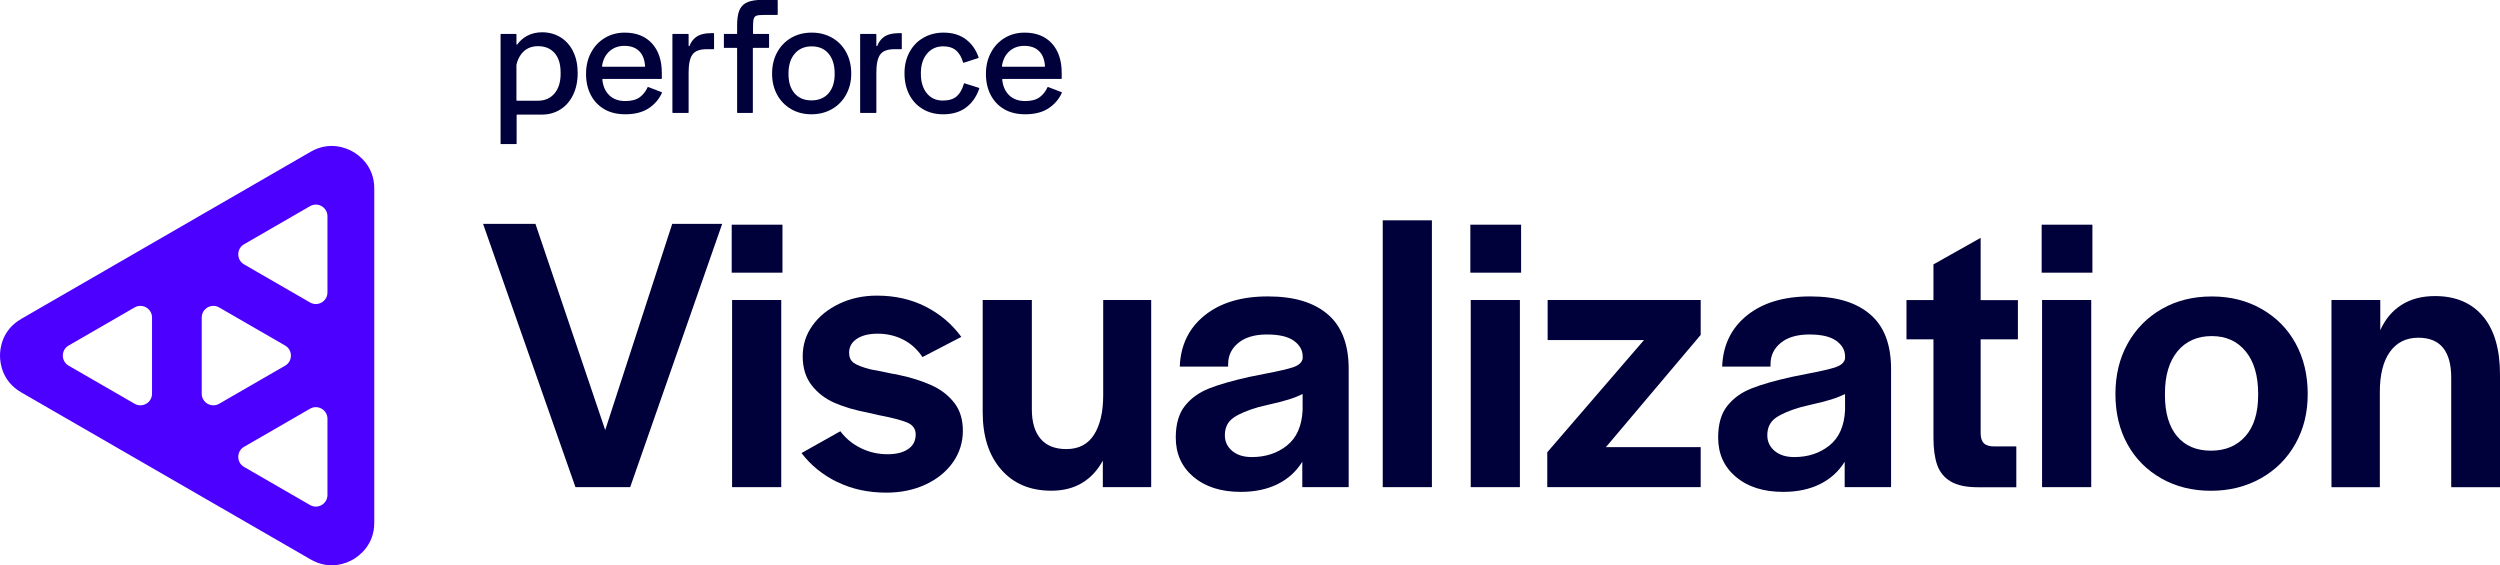
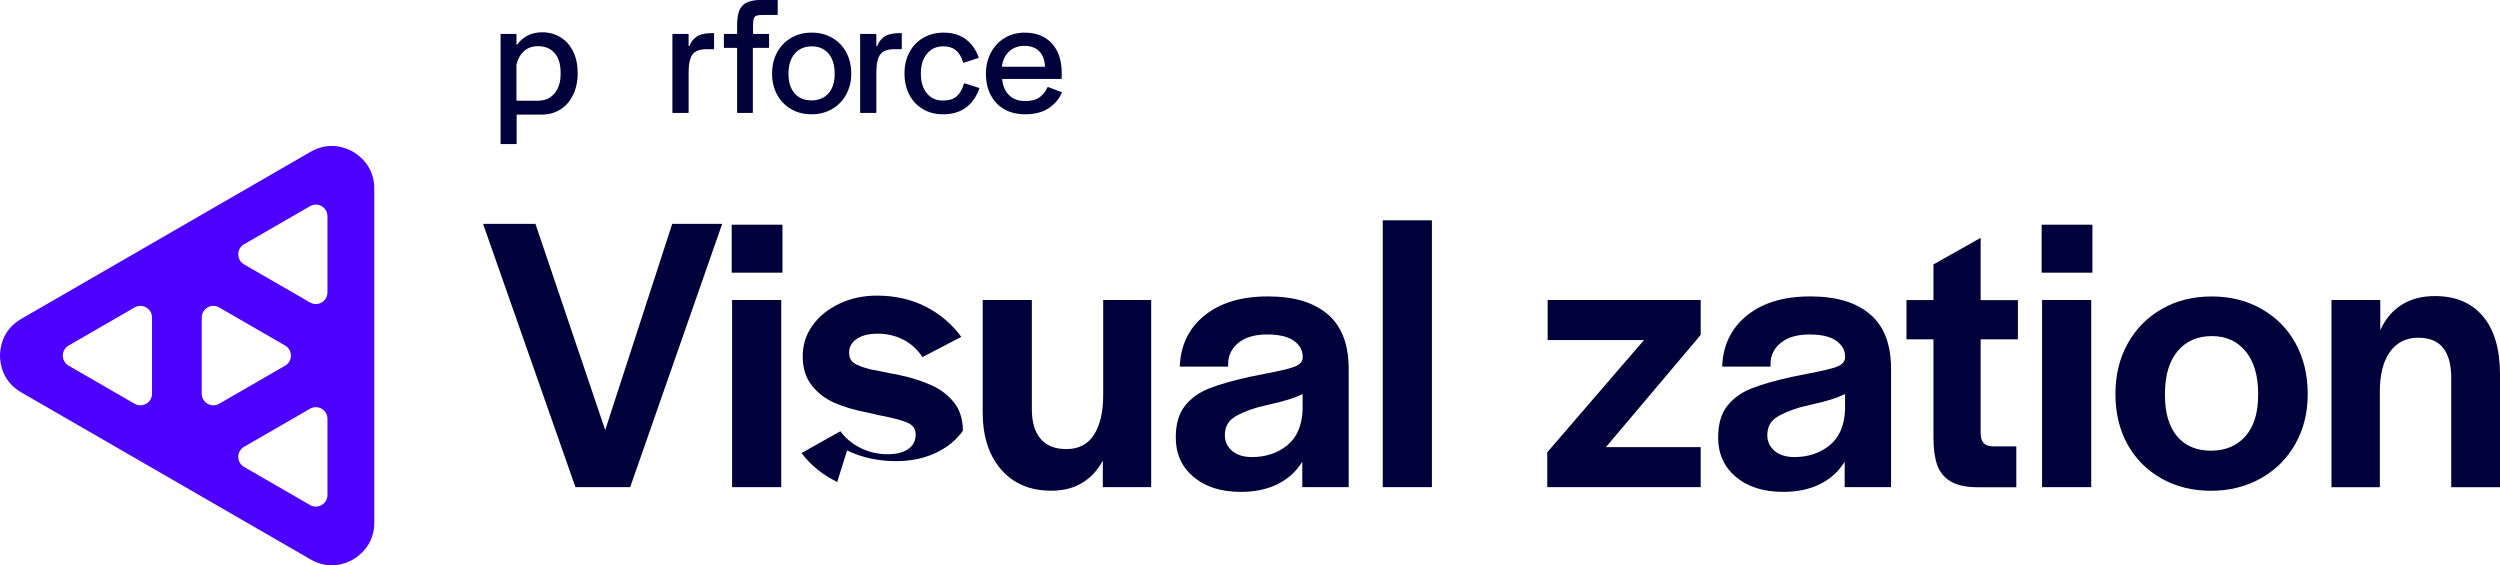
<svg xmlns="http://www.w3.org/2000/svg" id="logo-visualization-reg" viewBox="0 0 786.21 177.77">
  <g>
    <path d="M111.02,47.73c-2-1.16-7.31-3.47-13.33,0L6.67,100.29c-6.02,3.47-6.67,9.23-6.67,11.55s.65,8.07,6.67,11.55l91.03,52.55c6.02,3.47,11.33,1.16,13.33,0,2-1.16,6.67-4.6,6.67-11.55V59.28c0-6.95-4.66-10.39-6.67-11.55ZM47.81,123.8c0,2.82-3.05,4.58-5.49,3.17l-20.73-11.97c-2.44-1.41-2.44-4.93,0-6.34l20.73-11.97c2.44-1.41,5.49.35,5.49,3.17v23.94ZM63.44,123.8v-23.94c0-2.82,3.05-4.58,5.49-3.17l20.73,11.97c2.44,1.41,2.44,4.94,0,6.34l-20.73,11.97c-2.44,1.41-5.49-.35-5.49-3.17ZM102.98,155.65c0,2.82-3.05,4.58-5.49,3.17l-20.73-11.97c-2.44-1.41-2.44-4.94,0-6.34l20.73-11.97c2.44-1.41,5.49.35,5.49,3.17v23.94ZM102.98,91.95c0,2.82-3.05,4.58-5.49,3.17l-20.73-11.97c-2.44-1.41-2.44-4.94,0-6.34l20.73-11.97c2.44-1.41,5.49.35,5.49,3.17v23.94Z" fill="#4c00ff" />
    <g>
      <path d="M151.93,70.41h16.46l21.94,64.84,21.07-64.84h15.71l-28.93,82.79h-17.21l-29.05-82.79Z" fill="#00003a" />
      <path d="M230.11,70.66h15.96v15.09h-15.96v-15.09ZM230.23,94.35h15.46v58.85h-15.46v-58.85Z" fill="#00003a" />
-       <path d="M263.28,151.58c-4.57-2.24-8.31-5.28-11.22-9.1l12.22-6.86c1.66,2.24,3.8,4.01,6.42,5.3,2.62,1.29,5.42,1.93,8.42,1.93,2.74,0,4.9-.54,6.48-1.62,1.58-1.08,2.37-2.62,2.37-4.61,0-1.75-.89-2.99-2.68-3.74-1.79-.75-4.84-1.54-9.16-2.37l-3.24-.75c-3.99-.75-7.46-1.77-10.41-3.06-2.95-1.29-5.36-3.14-7.23-5.55-1.87-2.41-2.81-5.44-2.81-9.1s1.02-6.79,3.06-9.66c2.04-2.87,4.84-5.15,8.42-6.86,3.57-1.7,7.52-2.56,11.85-2.56,5.65,0,10.74,1.14,15.27,3.43,4.53,2.29,8.29,5.47,11.28,9.54l-12.22,6.36c-1.58-2.41-3.6-4.24-6.05-5.49-2.45-1.25-5.13-1.87-8.04-1.87-2.74,0-4.92.54-6.55,1.62-1.62,1.08-2.43,2.54-2.43,4.36,0,1.42.48,2.47,1.43,3.18.96.71,2.72,1.39,5.3,2.06,2.33.42,4.61.87,6.86,1.37.66.08,1.33.21,1.99.37,3.91.83,7.33,1.91,10.29,3.24,2.95,1.33,5.34,3.16,7.17,5.49,1.83,2.33,2.74,5.28,2.74,8.85s-1.04,6.96-3.12,9.91c-2.08,2.95-4.95,5.28-8.6,6.98-3.66,1.7-7.77,2.56-12.34,2.56-5.74,0-10.89-1.12-15.46-3.37Z" fill="#00003a" />
+       <path d="M263.28,151.58c-4.57-2.24-8.31-5.28-11.22-9.1l12.22-6.86c1.66,2.24,3.8,4.01,6.42,5.3,2.62,1.29,5.42,1.93,8.42,1.93,2.74,0,4.9-.54,6.48-1.62,1.58-1.08,2.37-2.62,2.37-4.61,0-1.75-.89-2.99-2.68-3.74-1.79-.75-4.84-1.54-9.16-2.37l-3.24-.75c-3.99-.75-7.46-1.77-10.41-3.06-2.95-1.29-5.36-3.14-7.23-5.55-1.87-2.41-2.81-5.44-2.81-9.1s1.02-6.79,3.06-9.66c2.04-2.87,4.84-5.15,8.42-6.86,3.57-1.7,7.52-2.56,11.85-2.56,5.65,0,10.74,1.14,15.27,3.43,4.53,2.29,8.29,5.47,11.28,9.54l-12.22,6.36c-1.58-2.41-3.6-4.24-6.05-5.49-2.45-1.25-5.13-1.87-8.04-1.87-2.74,0-4.92.54-6.55,1.62-1.62,1.08-2.43,2.54-2.43,4.36,0,1.42.48,2.47,1.43,3.18.96.71,2.72,1.39,5.3,2.06,2.33.42,4.61.87,6.86,1.37.66.08,1.33.21,1.99.37,3.91.83,7.33,1.91,10.29,3.24,2.95,1.33,5.34,3.16,7.17,5.49,1.83,2.33,2.74,5.28,2.74,8.85c-2.08,2.95-4.95,5.28-8.6,6.98-3.66,1.7-7.77,2.56-12.34,2.56-5.74,0-10.89-1.12-15.46-3.37Z" fill="#00003a" />
      <path d="M314.84,147.66c-3.87-4.45-5.8-10.45-5.8-18.02v-35.29h15.46v34.41c0,3.99.91,7.07,2.74,9.23,1.83,2.16,4.53,3.24,8.1,3.24,3.91,0,6.81-1.52,8.73-4.55,1.91-3.03,2.87-7.17,2.87-12.41v-29.92h15.09v58.85h-15.21v-8.35c-1.66,3.08-3.85,5.42-6.55,7.04-2.7,1.62-5.92,2.43-9.66,2.43-6.65,0-11.91-2.22-15.77-6.67Z" fill="#00003a" />
      <path d="M375.31,149.96c-3.7-3.16-5.55-7.27-5.55-12.34,0-4.24.96-7.56,2.87-9.97,1.91-2.41,4.45-4.24,7.61-5.49,3.16-1.25,7.36-2.45,12.59-3.62,1.66-.33,3.32-.66,4.99-1,4.4-.83,7.42-1.54,9.04-2.12,1.62-.58,2.56-1.45,2.81-2.62v-.75c0-1.91-.92-3.53-2.74-4.86-1.83-1.33-4.66-2-8.48-2s-6.82.87-8.98,2.62c-2.16,1.75-3.24,3.99-3.24,6.73v.75h-15.21c.25-6.73,2.85-12.09,7.79-16.08,4.94-3.99,11.57-5.99,19.89-5.99s14.42,1.87,18.83,5.61c4.4,3.74,6.61,9.48,6.61,17.21v37.16h-14.59v-7.98c-1.91,3.08-4.51,5.42-7.79,7.04-3.28,1.62-7.13,2.43-11.53,2.43-6.23,0-11.2-1.58-14.9-4.74ZM404.73,140.11c3.03-2.41,4.68-6.11,4.92-11.1v-5.11c-1.33.67-2.81,1.25-4.43,1.75-1.62.5-3.72,1.04-6.3,1.62-1.08.25-2.12.5-3.12.75-3.49,1-6.13,2.12-7.92,3.37-1.79,1.25-2.68,3.08-2.68,5.49,0,2,.77,3.64,2.31,4.93,1.54,1.29,3.59,1.93,6.17,1.93,4.32,0,8-1.2,11.04-3.62Z" fill="#00003a" />
      <path d="M434.85,69.29h15.46v83.91h-15.46v-83.91Z" fill="#00003a" />
-       <path d="M462.4,70.66h15.96v15.09h-15.96v-15.09ZM462.52,94.35h15.46v58.85h-15.46v-58.85Z" fill="#00003a" />
      <path d="M486.59,142.23l30.42-35.29h-30.3v-12.59h48.13v10.97l-29.8,35.29h29.8v12.59h-48.25v-10.97Z" fill="#00003a" />
      <path d="M545.88,149.96c-3.7-3.16-5.55-7.27-5.55-12.34,0-4.24.95-7.56,2.87-9.97,1.91-2.41,4.45-4.24,7.61-5.49,3.16-1.25,7.36-2.45,12.59-3.62,1.66-.33,3.32-.66,4.99-1,4.41-.83,7.42-1.54,9.04-2.12,1.62-.58,2.56-1.45,2.81-2.62v-.75c0-1.91-.92-3.53-2.74-4.86-1.83-1.33-4.66-2-8.48-2s-6.82.87-8.98,2.62c-2.16,1.75-3.24,3.99-3.24,6.73v.75h-15.21c.25-6.73,2.85-12.09,7.79-16.08,4.94-3.99,11.57-5.99,19.89-5.99s14.42,1.87,18.83,5.61c4.41,3.74,6.61,9.48,6.61,17.21v37.16h-14.59v-7.98c-1.91,3.08-4.51,5.42-7.79,7.04-3.28,1.62-7.13,2.43-11.53,2.43-6.23,0-11.2-1.58-14.9-4.74ZM575.31,140.11c3.03-2.41,4.68-6.11,4.93-11.1v-5.11c-1.33.67-2.81,1.25-4.43,1.75s-3.72,1.04-6.3,1.62c-1.08.25-2.12.5-3.12.75-3.49,1-6.13,2.12-7.92,3.37-1.79,1.25-2.68,3.08-2.68,5.49,0,2,.77,3.64,2.31,4.93,1.54,1.29,3.59,1.93,6.17,1.93,4.32,0,8-1.2,11.03-3.62Z" fill="#00003a" />
      <path d="M613.46,151.4c-2.04-1.2-3.45-2.93-4.24-5.17-.79-2.24-1.18-5.11-1.18-8.6v-30.92h-8.48v-12.34h8.48v-11.22l14.84-8.35v19.58h11.72v12.34h-11.72v29.43c0,1.5.33,2.58,1,3.24.66.67,1.75,1,3.24,1h6.98v12.84h-12.09c-3.66,0-6.5-.6-8.54-1.81Z" fill="#00003a" />
      <path d="M642.07,70.66h15.96v15.09h-15.96v-15.09ZM642.2,94.35h15.46v58.85h-15.46v-58.85Z" fill="#00003a" />
      <path d="M679.73,150.46c-4.57-2.58-8.13-6.15-10.66-10.72-2.54-4.57-3.8-9.85-3.8-15.83s1.29-11.28,3.87-15.9c2.58-4.61,6.15-8.23,10.72-10.85,4.57-2.62,9.81-3.93,15.71-3.93s11.03,1.31,15.65,3.93,8.19,6.23,10.72,10.85c2.53,4.61,3.8,9.91,3.8,15.9s-1.29,11.03-3.87,15.65c-2.58,4.61-6.19,8.23-10.85,10.85-4.66,2.62-9.89,3.93-15.71,3.93s-11.02-1.29-15.59-3.87ZM706.16,137.18c2.66-3.03,3.99-7.34,3.99-12.91v-.5c0-5.65-1.31-10.08-3.93-13.28-2.62-3.2-6.17-4.8-10.66-4.8s-8.17,1.6-10.79,4.8c-2.62,3.2-3.93,7.63-3.93,13.28v.5c0,5.57,1.27,9.87,3.8,12.91,2.53,3.04,6.09,4.55,10.66,4.55s8.19-1.52,10.85-4.55Z" fill="#00003a" />
      <path d="M733.22,94.35h15.34v9.48c1.58-3.49,3.82-6.15,6.73-7.98,2.91-1.83,6.4-2.74,10.47-2.74,6.48,0,11.51,2.12,15.09,6.36,3.57,4.24,5.36,10.35,5.36,18.33v35.41h-15.34v-34.41c0-4.16-.85-7.29-2.56-9.41-1.7-2.12-4.3-3.18-7.79-3.18-3.82,0-6.8,1.48-8.92,4.43-2.12,2.95-3.18,7.17-3.18,12.66v29.92h-15.21v-58.85Z" fill="#00003a" />
    </g>
    <g>
-       <path d="M190.12,34.38c-1.84-1.03-3.27-2.52-4.29-4.45-1.02-1.93-1.53-4.16-1.53-6.68s.53-4.77,1.58-6.73c1.05-1.96,2.5-3.5,4.34-4.6,1.84-1.1,3.92-1.66,6.23-1.66,3.65,0,6.51,1.13,8.58,3.39,2.07,2.26,3.1,5.36,3.1,9.29v1.74c0,.08-.07.15-.15.15h-18.41c-.09,0-.16.08-.15.17.2,2.06.91,3.7,2.14,4.91,1.26,1.25,2.96,1.87,5.1,1.87,1.96,0,3.49-.41,4.58-1.24,1.05-.8,1.86-1.83,2.42-3.1.03-.07.11-.11.19-.08l4.24,1.63c.08.03.12.13.08.21-.91,2-2.3,3.62-4.17,4.85-1.91,1.26-4.36,1.89-7.34,1.89-2.53,0-4.71-.52-6.55-1.55ZM201.04,16.1c-1.12-1.12-2.68-1.68-4.68-1.68-1.89,0-3.48.59-4.76,1.76-1.24,1.14-2,2.69-2.27,4.64-.01.09.06.17.15.17h13.24c.09,0,.16-.08.15-.16-.13-2.06-.74-3.64-1.83-4.73Z" fill="#00003a" />
      <path d="M211.61,10.68h4.8c.08,0,.15.07.15.15v3.54c0,.16.23.21.29.06.43-1.13,1.08-2.04,1.97-2.72,1.12-.86,2.79-1.29,5-1.29h.59c.08,0,.15.07.15.15v4.75c0,.08-.07.15-.15.15h-2.17c-2.18,0-3.67.56-4.47,1.68-.81,1.12-1.21,3-1.21,5.63v12.58c0,.08-.07.15-.15.15h-4.8c-.08,0-.15-.07-.15-.15V10.83c0-.08.07-.15.15-.15Z" fill="#00003a" />
      <path d="M237.05,5.87c.16-.51.47-.83.95-.97.47-.14,1.32-.21,2.55-.21h3.88c.08,0,.15-.07.15-.15V.15c0-.08-.07-.15-.15-.15h-6.03c-1.68.11-3,.44-3.95,1-.95.56-1.62,1.39-2.03,2.5-.4,1.1-.61,2.62-.61,4.55v2.48c0,.08-.07.15-.15.15h-4.01v4.37h4.01c.08,0,.15.07.15.15v20.17c0,.08.07.15.15.15h4.65c.08,0,.15-.07.15-.15V15.2c0-.08.07-.15.15-.15h4.8c.08,0,.15-.07.15-.15v-4.07c0-.08-.07-.15-.15-.15h-4.75c-.08,0-.15-.07-.15-.15v-2.06c0-1.23.08-2.1.24-2.6Z" fill="#00003a" />
      <path d="M248.78,34.3c-1.88-1.09-3.34-2.6-4.39-4.52-1.05-1.93-1.58-4.14-1.58-6.63s.53-4.76,1.6-6.71c1.07-1.95,2.54-3.46,4.42-4.55,1.88-1.09,4.03-1.63,6.45-1.63s4.52.54,6.42,1.63c1.89,1.09,3.37,2.6,4.42,4.55,1.05,1.95,1.58,4.18,1.58,6.71s-.54,4.61-1.6,6.58c-1.07,1.96-2.56,3.49-4.47,4.58-1.91,1.09-4.06,1.63-6.45,1.63-2.39,0-4.52-.54-6.39-1.63ZM260.54,29.36c1.3-1.47,1.95-3.49,1.95-6.05v-.21c0-2.63-.64-4.71-1.92-6.23-1.28-1.53-3.04-2.29-5.29-2.29-2.25,0-4.03.76-5.34,2.29-1.32,1.53-1.97,3.6-1.97,6.23v.21c0,2.56.64,4.58,1.92,6.05,1.28,1.47,3.04,2.21,5.29,2.21s4.07-.74,5.37-2.21Z" fill="#00003a" />
      <path d="M270.65,10.68h4.8c.08,0,.15.07.15.15v3.54c0,.16.23.21.29.06.43-1.13,1.08-2.04,1.97-2.72,1.12-.86,2.79-1.29,5-1.29h.59c.08,0,.15.07.15.15v4.75c0,.08-.07.15-.15.15h-2.17c-2.18,0-3.67.56-4.47,1.68-.81,1.12-1.21,3-1.21,5.63v12.58c0,.08-.07.15-.15.15h-4.8c-.08,0-.15-.07-.15-.15V10.83c0-.08.07-.15.15-.15Z" fill="#00003a" />
      <path d="M290.21,34.3c-1.84-1.09-3.26-2.6-4.26-4.55-1-1.95-1.5-4.18-1.5-6.71s.52-4.66,1.55-6.6c1.03-1.95,2.49-3.46,4.37-4.55,1.88-1.09,4.01-1.63,6.39-1.63,2.81,0,5.15.71,7.02,2.13,1.84,1.39,3.16,3.28,3.98,5.67.03.08-.02.17-.1.19l-4.6,1.48c-.08.03-.17-.02-.19-.1-.46-1.61-1.17-2.85-2.14-3.72s-2.36-1.34-4.08-1.34c-2.14,0-3.85.77-5.13,2.32-1.28,1.54-1.92,3.58-1.92,6.1v.21c0,2.53.61,4.56,1.84,6.1,1.23,1.54,2.91,2.32,5.05,2.32,1.93,0,3.4-.46,4.42-1.37.99-.89,1.73-2.2,2.22-3.95.02-.08.11-.13.19-.1l4.55,1.43c.08.03.13.12.1.2-.88,2.56-2.26,4.54-4.13,5.95-1.91,1.44-4.32,2.16-7.23,2.16-2.42,0-4.55-.54-6.39-1.63Z" fill="#00003a" />
      <path d="M315.88,34.38c-1.84-1.03-3.27-2.52-4.29-4.45-1.02-1.93-1.53-4.16-1.53-6.68s.53-4.77,1.58-6.73c1.05-1.96,2.5-3.5,4.34-4.6,1.84-1.1,3.92-1.66,6.23-1.66,3.65,0,6.51,1.13,8.58,3.39,2.07,2.26,3.1,5.36,3.1,9.29v1.74c0,.08-.07.15-.15.15h-18.41c-.09,0-.16.08-.15.17.2,2.06.91,3.7,2.14,4.91,1.26,1.25,2.96,1.87,5.1,1.87,1.96,0,3.49-.41,4.58-1.24,1.05-.8,1.86-1.83,2.42-3.1.03-.07.11-.11.19-.08l4.24,1.63c.08.03.12.13.08.21-.91,2-2.3,3.62-4.17,4.85-1.91,1.26-4.36,1.89-7.34,1.89-2.53,0-4.71-.52-6.55-1.55ZM326.8,16.1c-1.12-1.12-2.68-1.68-4.68-1.68-1.89,0-3.48.59-4.76,1.76-1.24,1.14-2,2.69-2.27,4.64-.01.09.06.17.15.17h13.24c.09,0,.16-.08.15-.16-.13-2.06-.74-3.64-1.83-4.73Z" fill="#00003a" />
      <path d="M180.23,16.15c-.96-1.93-2.3-3.41-4-4.45-1.7-1.03-3.62-1.55-5.76-1.55-1.72,0-3.27.37-4.66,1.1-1.25.66-2.29,1.57-3.12,2.71-.09.12-.27.06-.27-.08v-3.05c0-.08-.07-.15-.15-.15h-4.7c-.08,0-.15.07-.15.15v34.32c0,.08.07.15.15.15h4.75c.08,0,.15-.07.15-.15v-8.96c0-.08.07-.15.15-.15h7.79c2.14,0,4.07-.53,5.79-1.6,1.72-1.07,3.06-2.6,4.02-4.58.96-1.98,1.45-4.27,1.45-6.87v-.05c0-2.6-.48-4.86-1.45-6.79ZM176.31,23.15c0,2.67-.65,4.75-1.95,6.26-1.3,1.51-3.02,2.26-5.16,2.26h0s-6.64,0-6.64,0c-.08,0-.15-.07-.15-.15v-11.15c.3-1.36.84-2.53,1.63-3.51,1.26-1.56,2.98-2.34,5.16-2.34,2.21,0,3.95.72,5.21,2.16,1.26,1.44,1.89,3.47,1.89,6.1v.37Z" fill="#00003a" />
    </g>
  </g>
</svg>